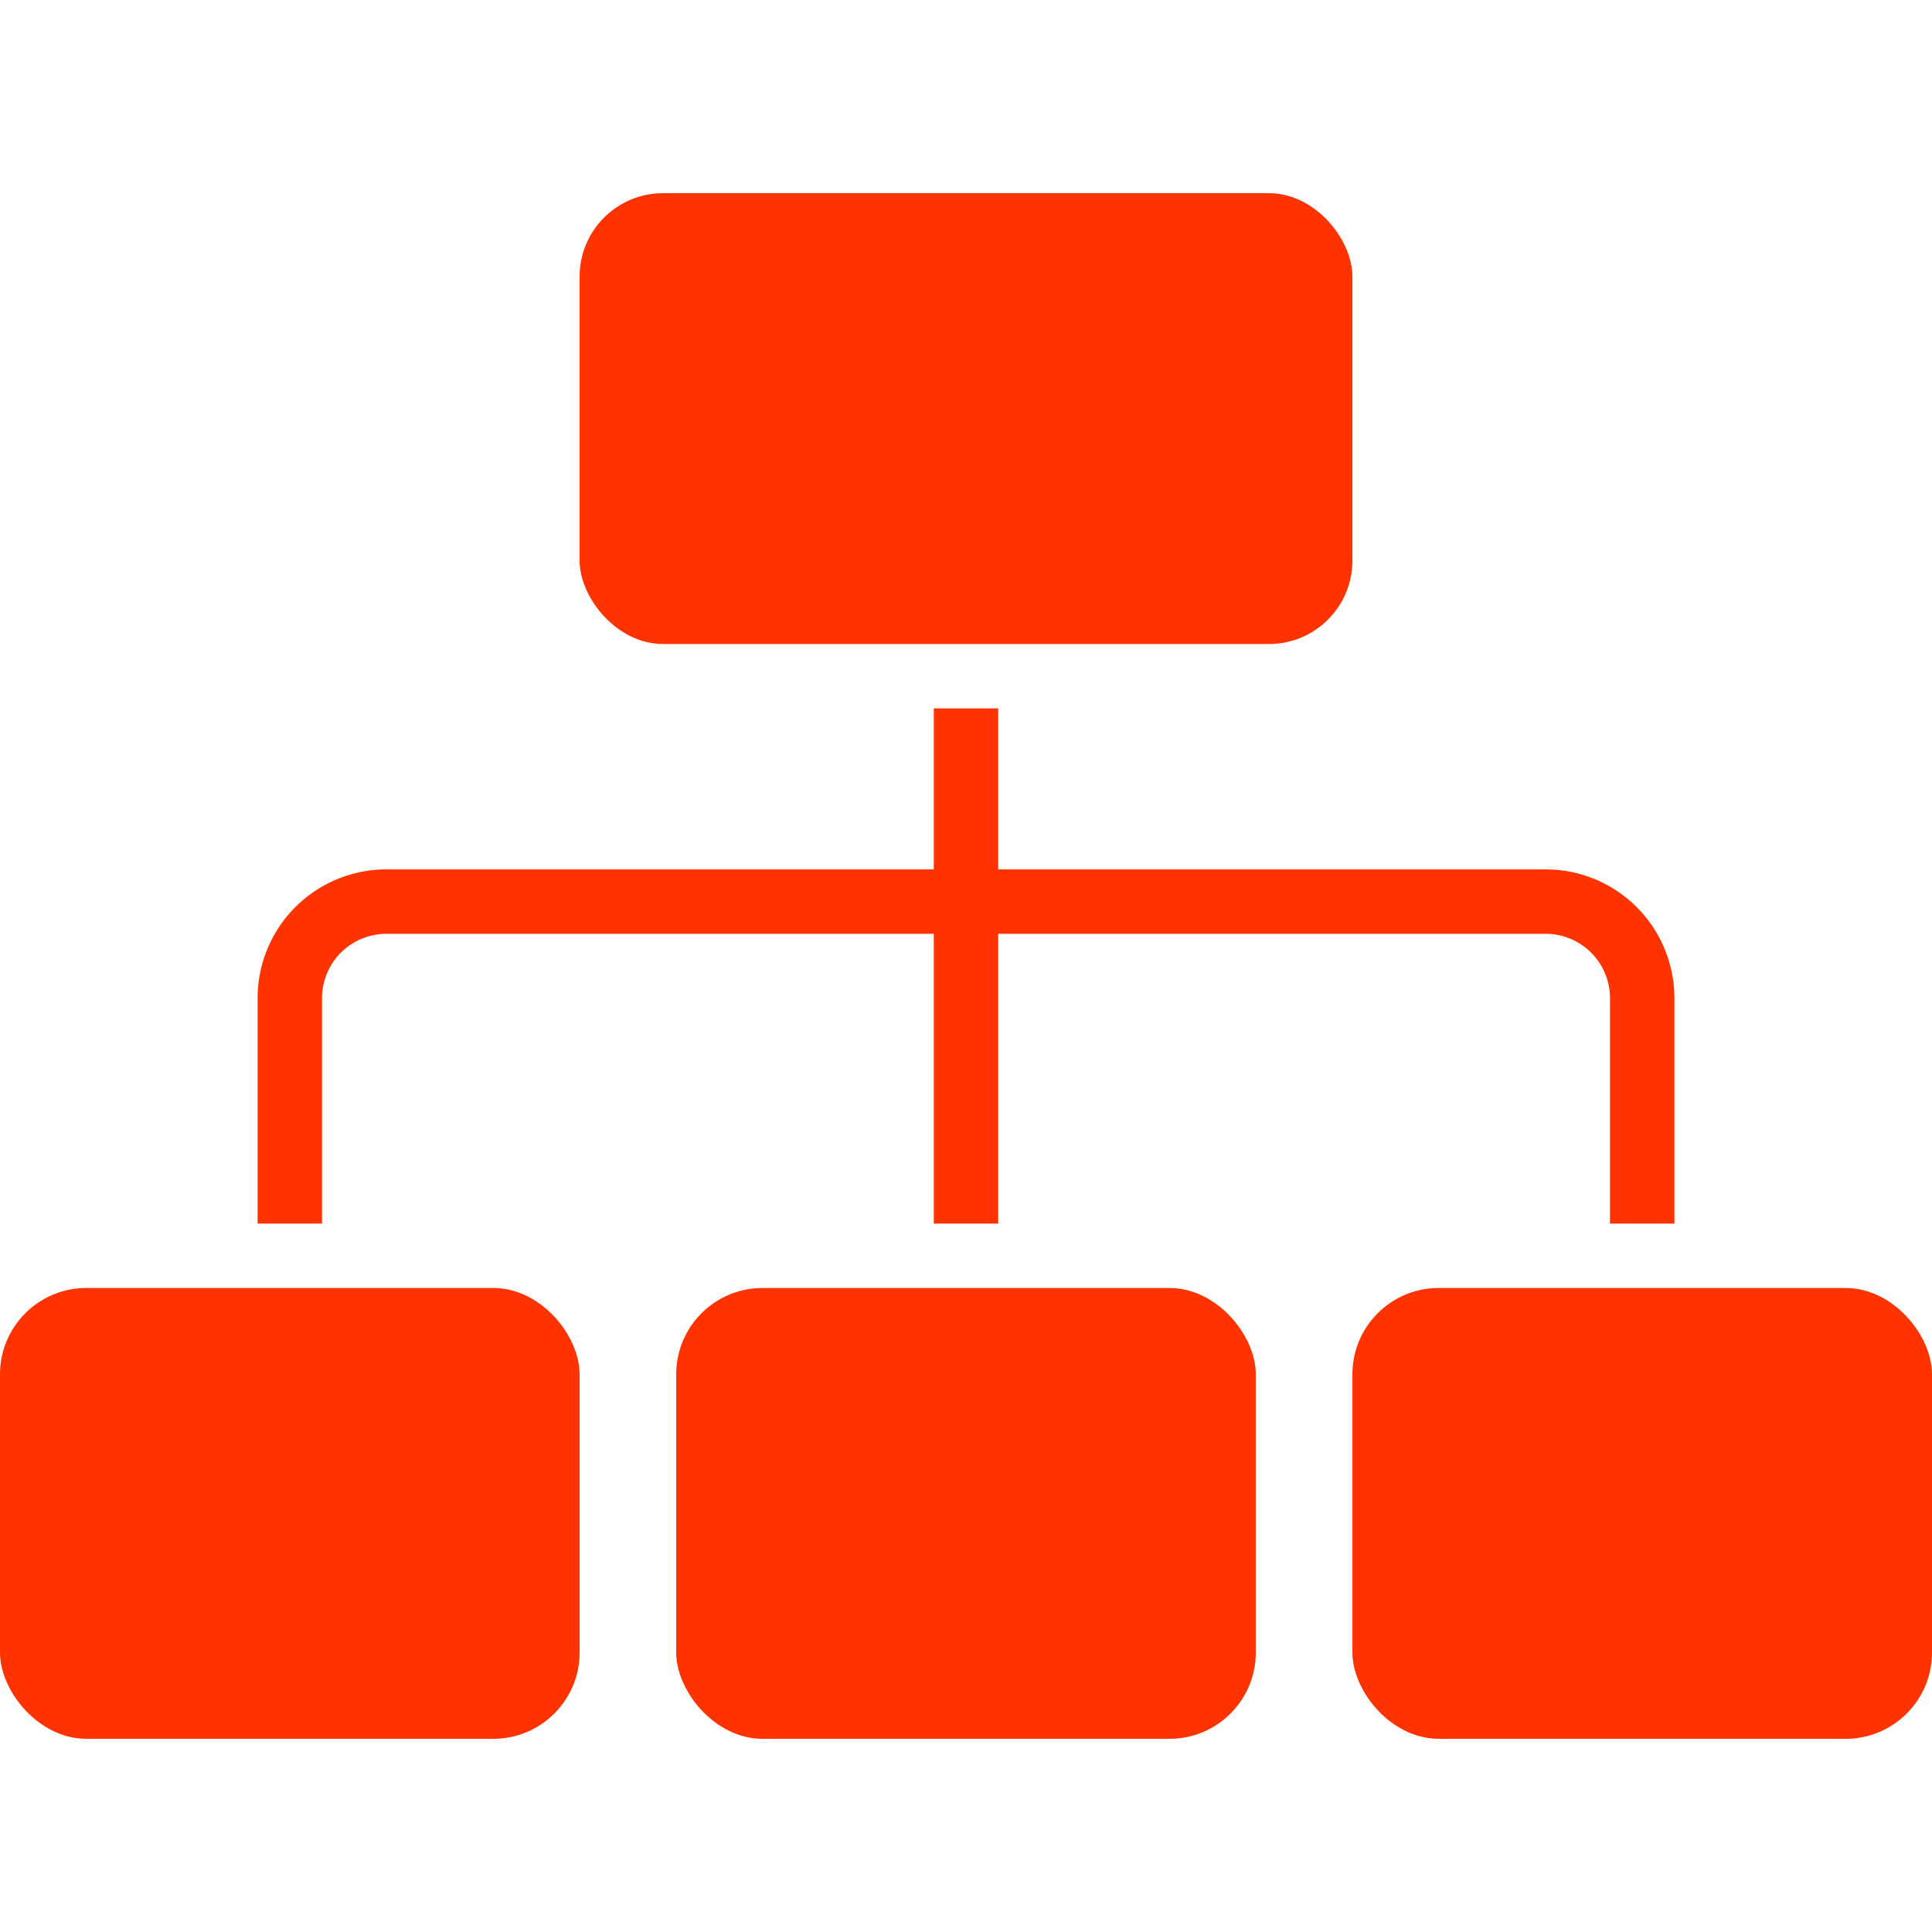
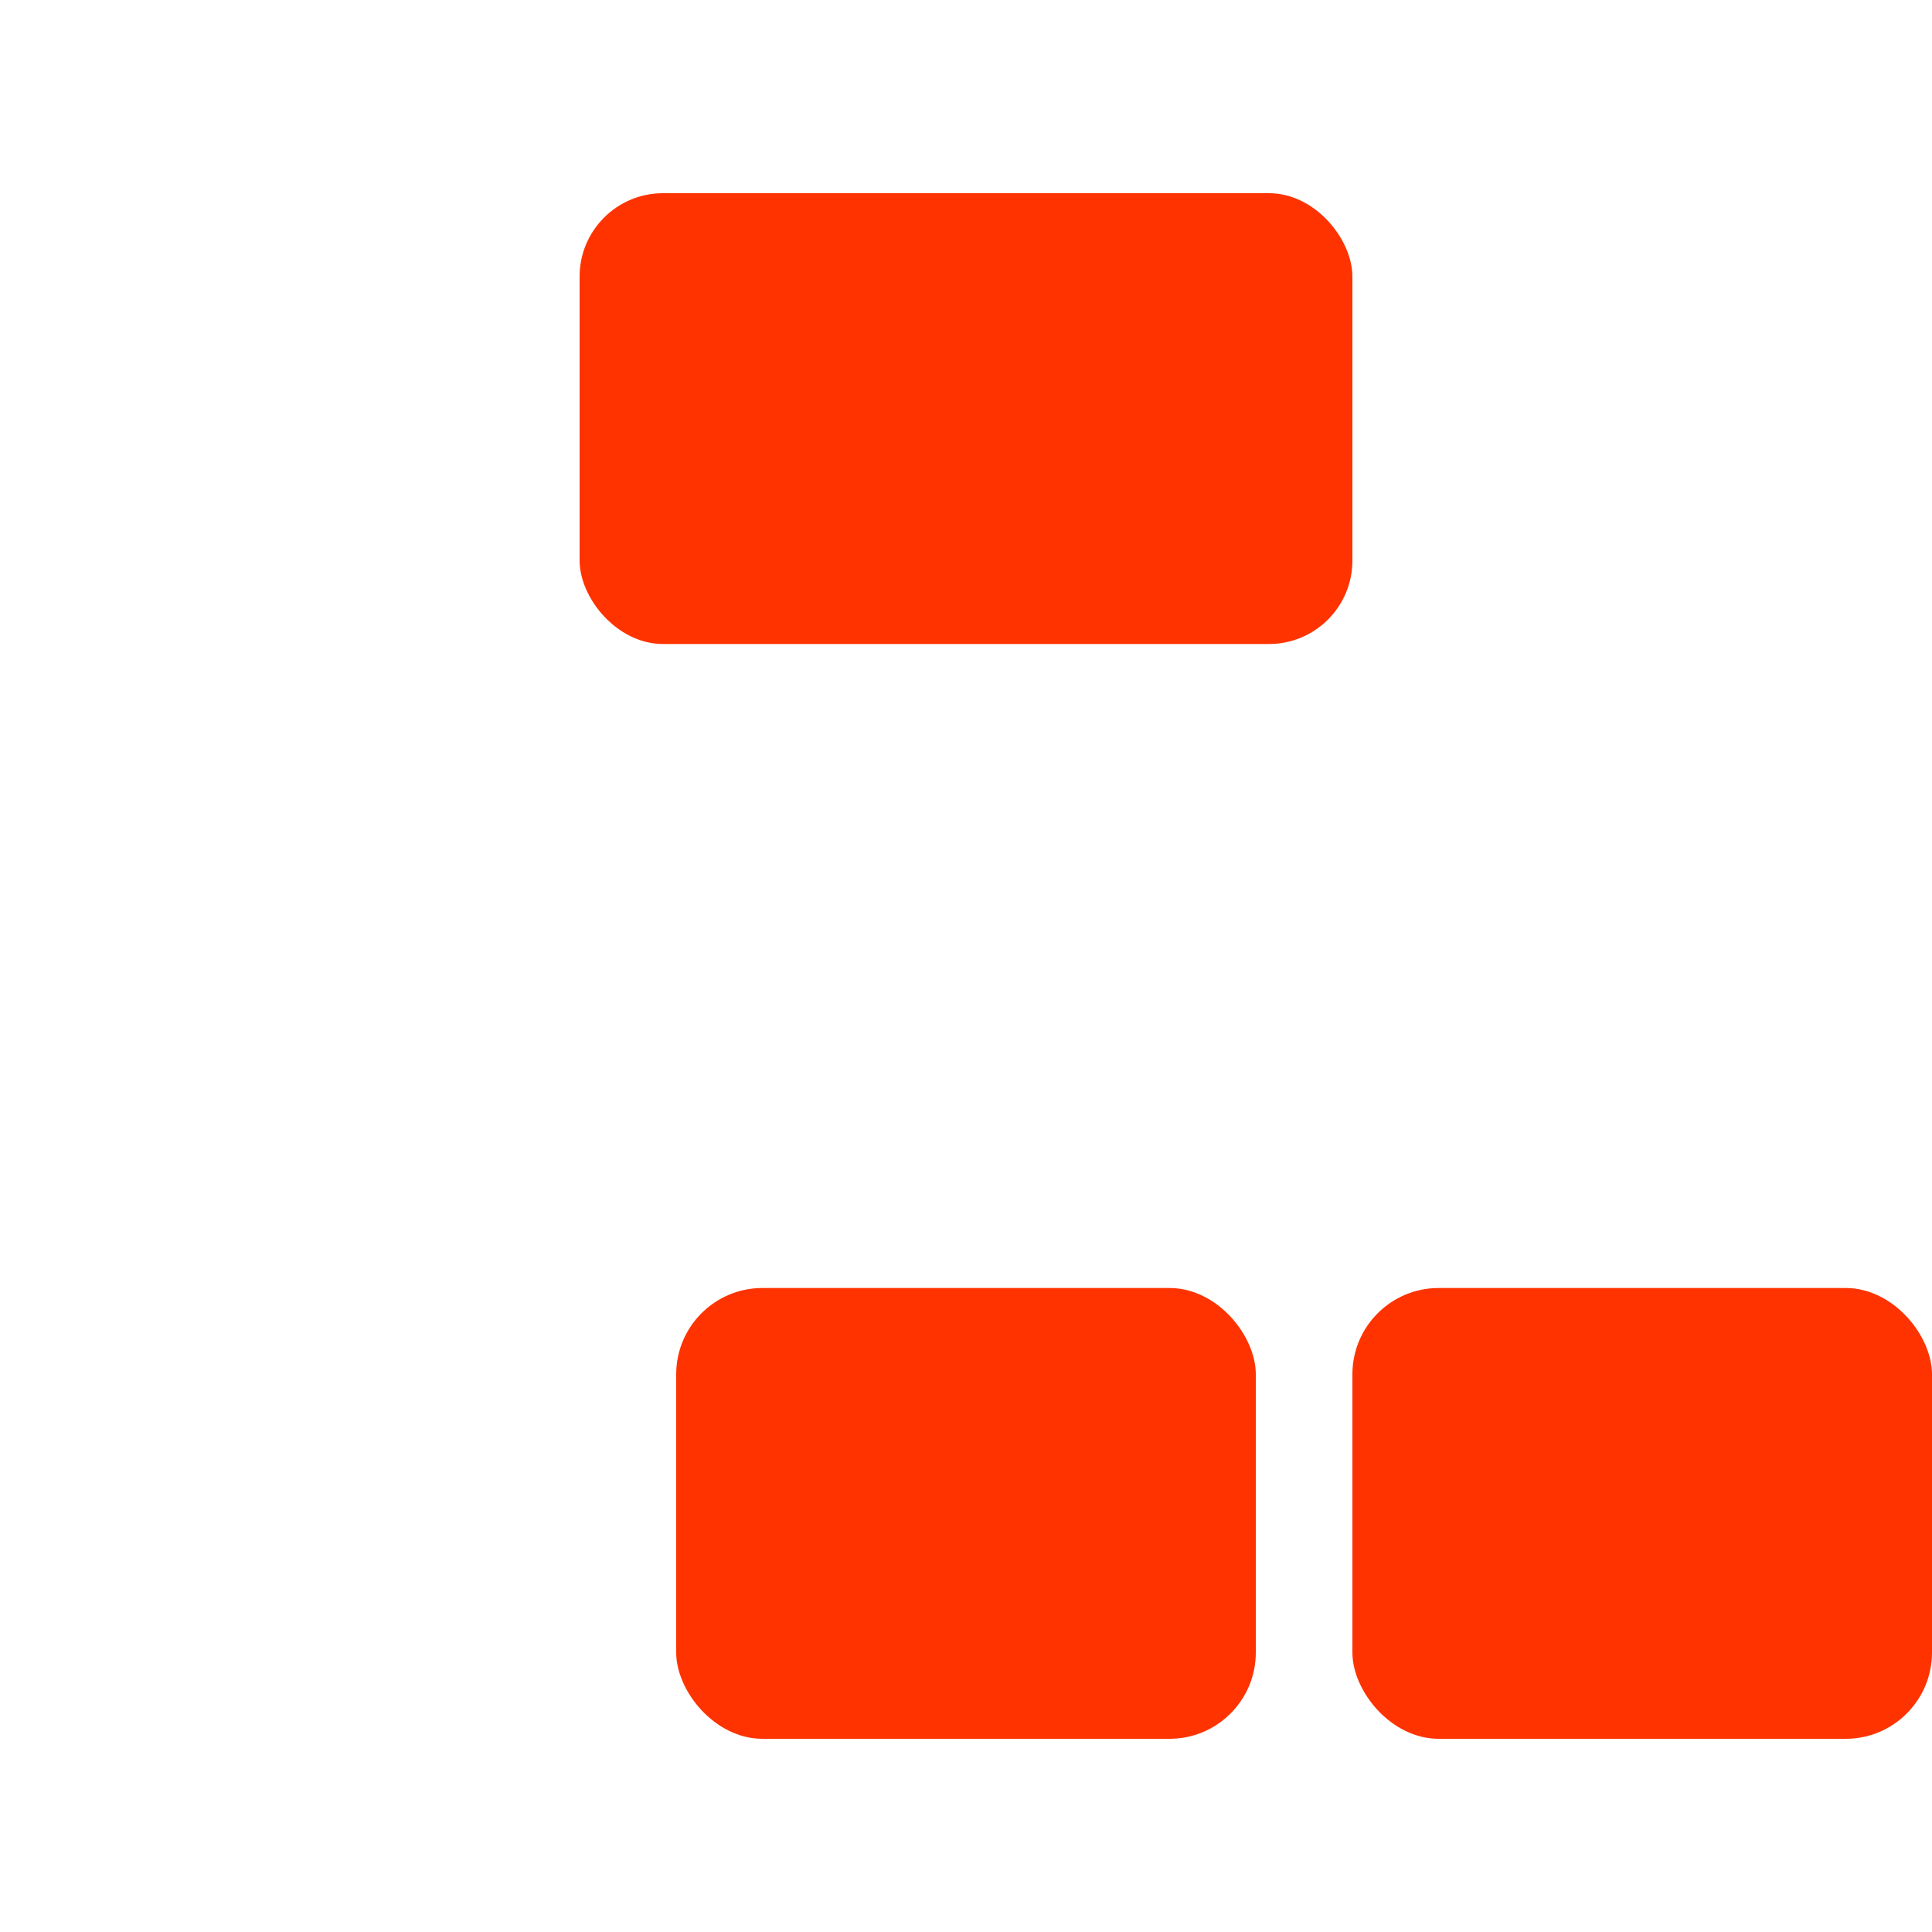
<svg xmlns="http://www.w3.org/2000/svg" width="60" height="60" viewBox="0 0 60 60">
  <defs>
    <style>.cls-1{fill:#f30;}</style>
  </defs>
  <title>Planning_color</title>
  <g id="icons_orange" data-name="icons orange">
    <rect class="cls-1" x="18" y="6" width="24" height="14" rx="2.59" ry="2.59" />
-     <rect class="cls-1" y="40" width="18" height="14" rx="2.68" ry="2.68" />
    <rect class="cls-1" x="42" y="40" width="18" height="14" rx="2.68" ry="2.68" />
    <rect class="cls-1" x="21" y="40" width="18" height="14" rx="2.68" ry="2.68" />
-     <rect class="cls-1" x="29" y="22" width="2" height="16" />
-     <path class="cls-1" d="M52,38H50V31a2,2,0,0,0-2-2H12a2,2,0,0,0-2,2v7H8V31a4,4,0,0,1,4-4H48a4,4,0,0,1,4,4Z" />
  </g>
</svg>